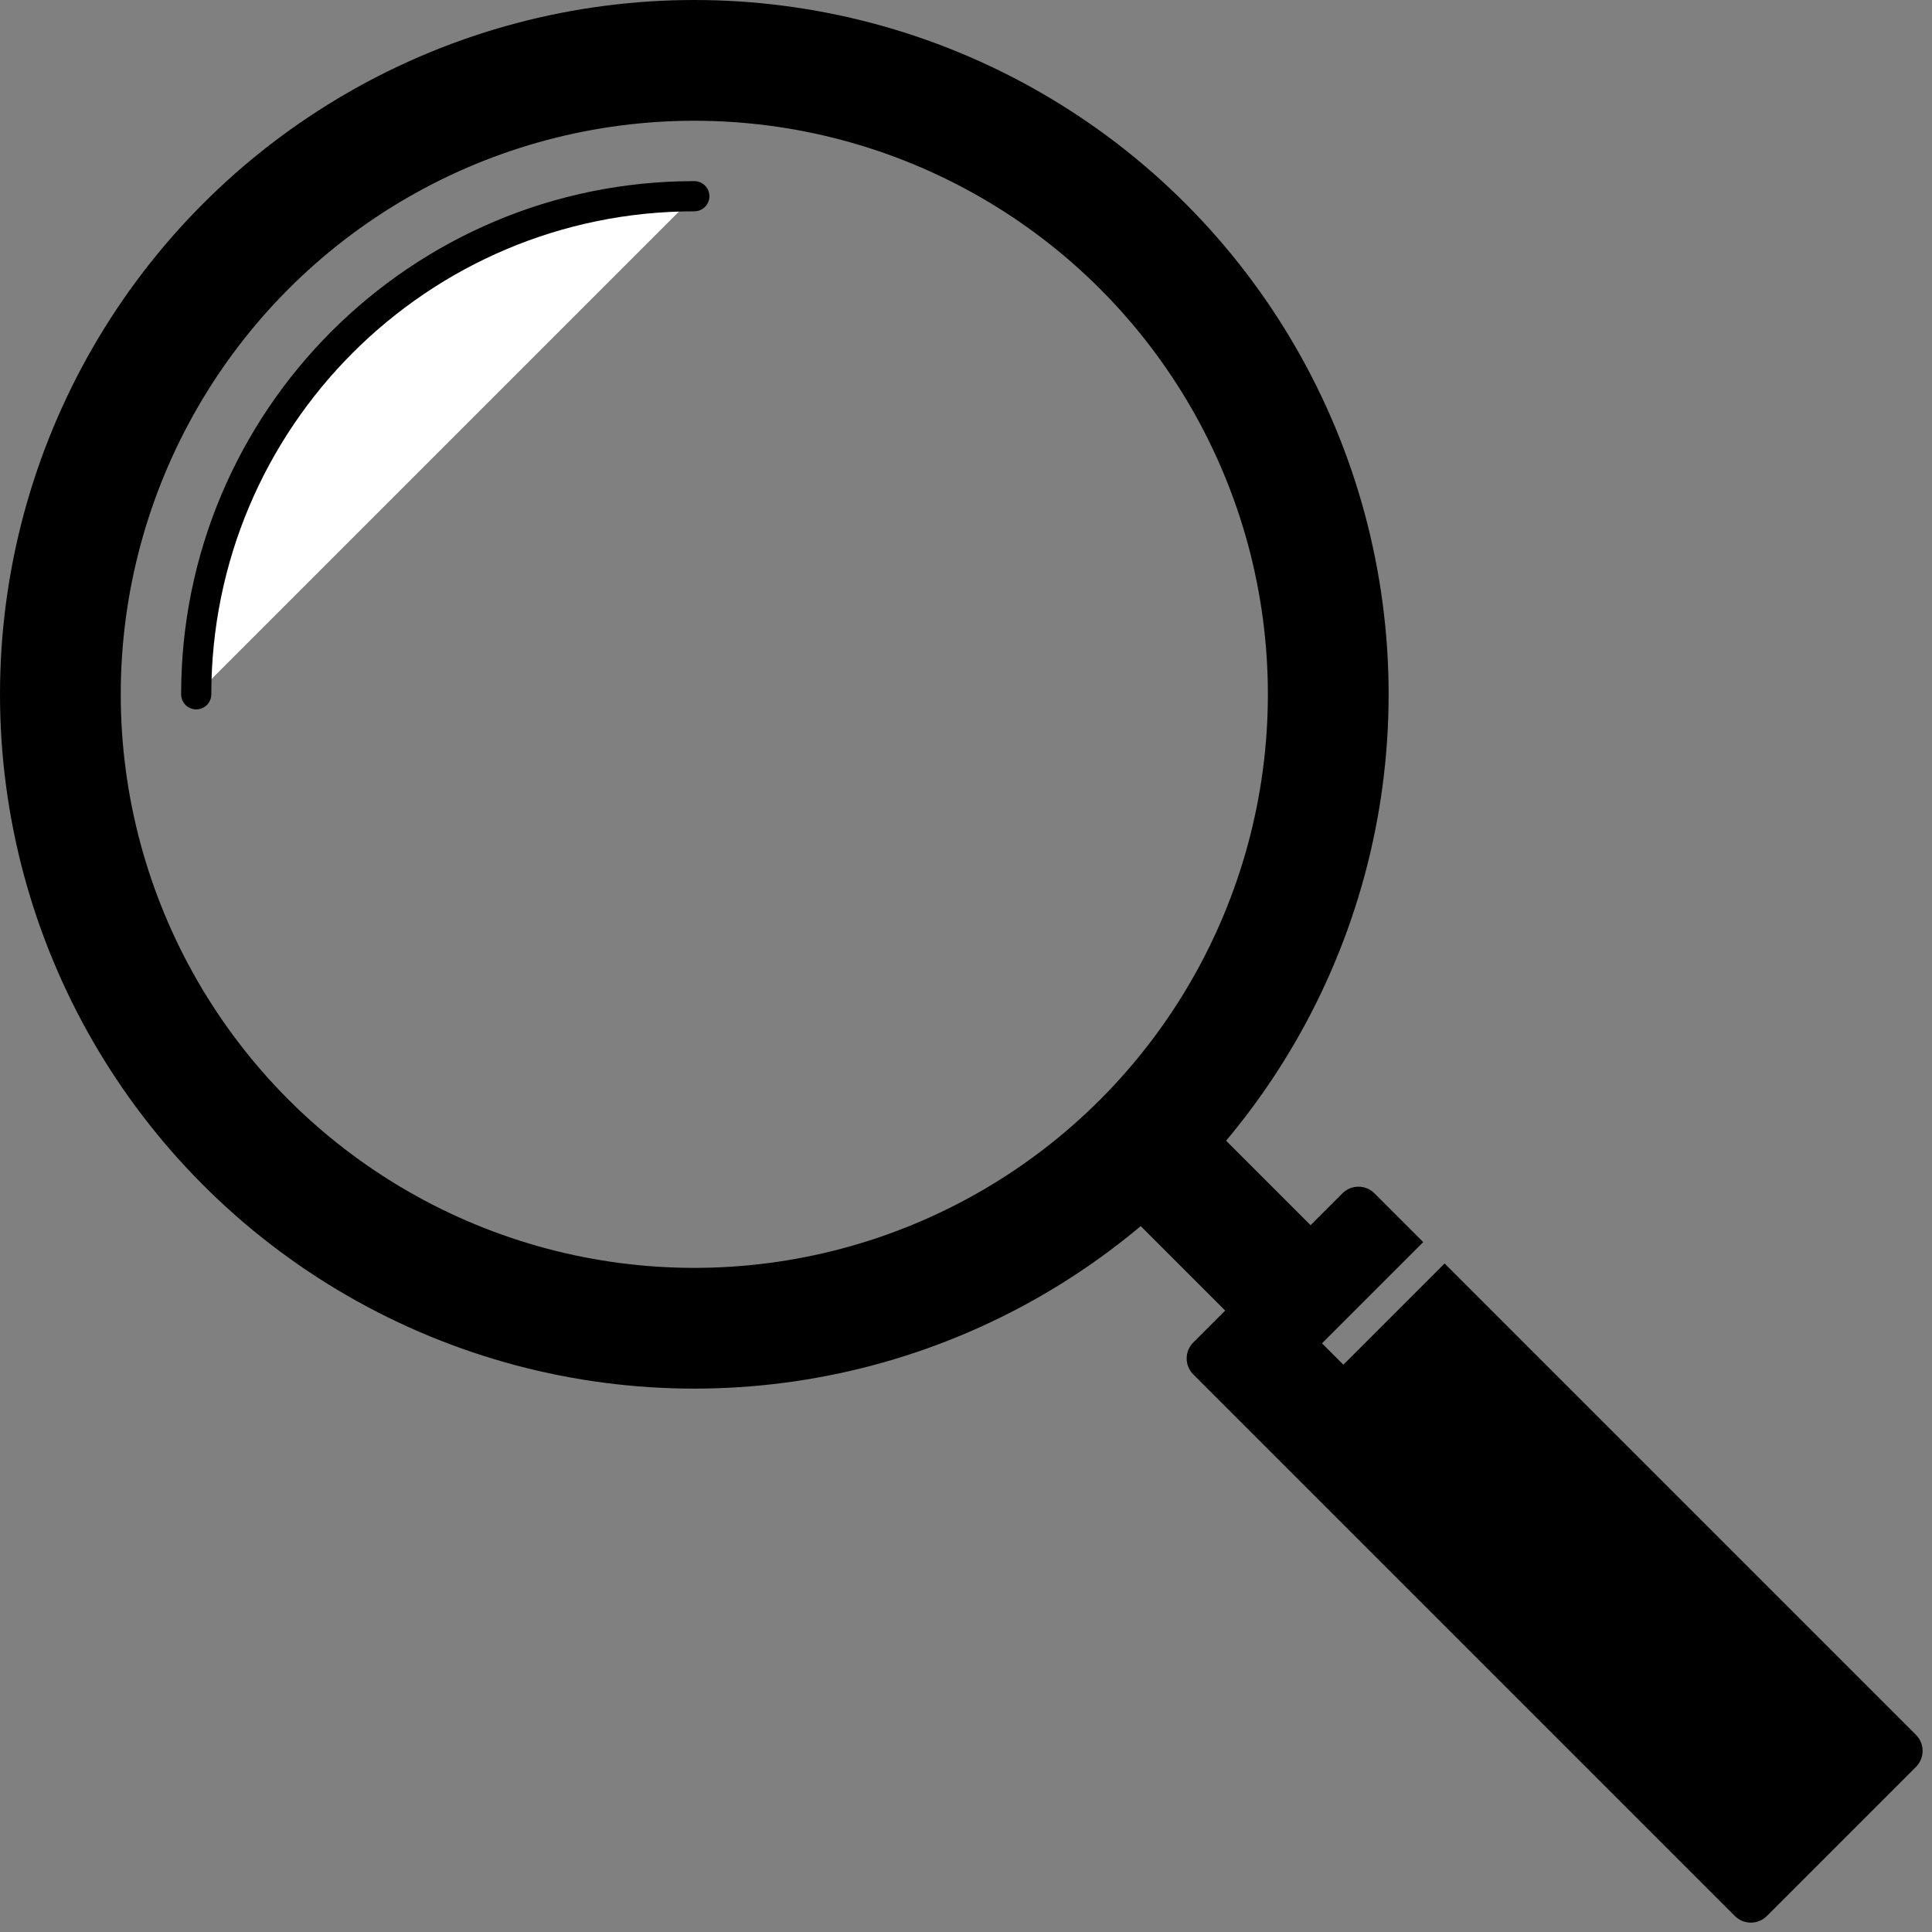
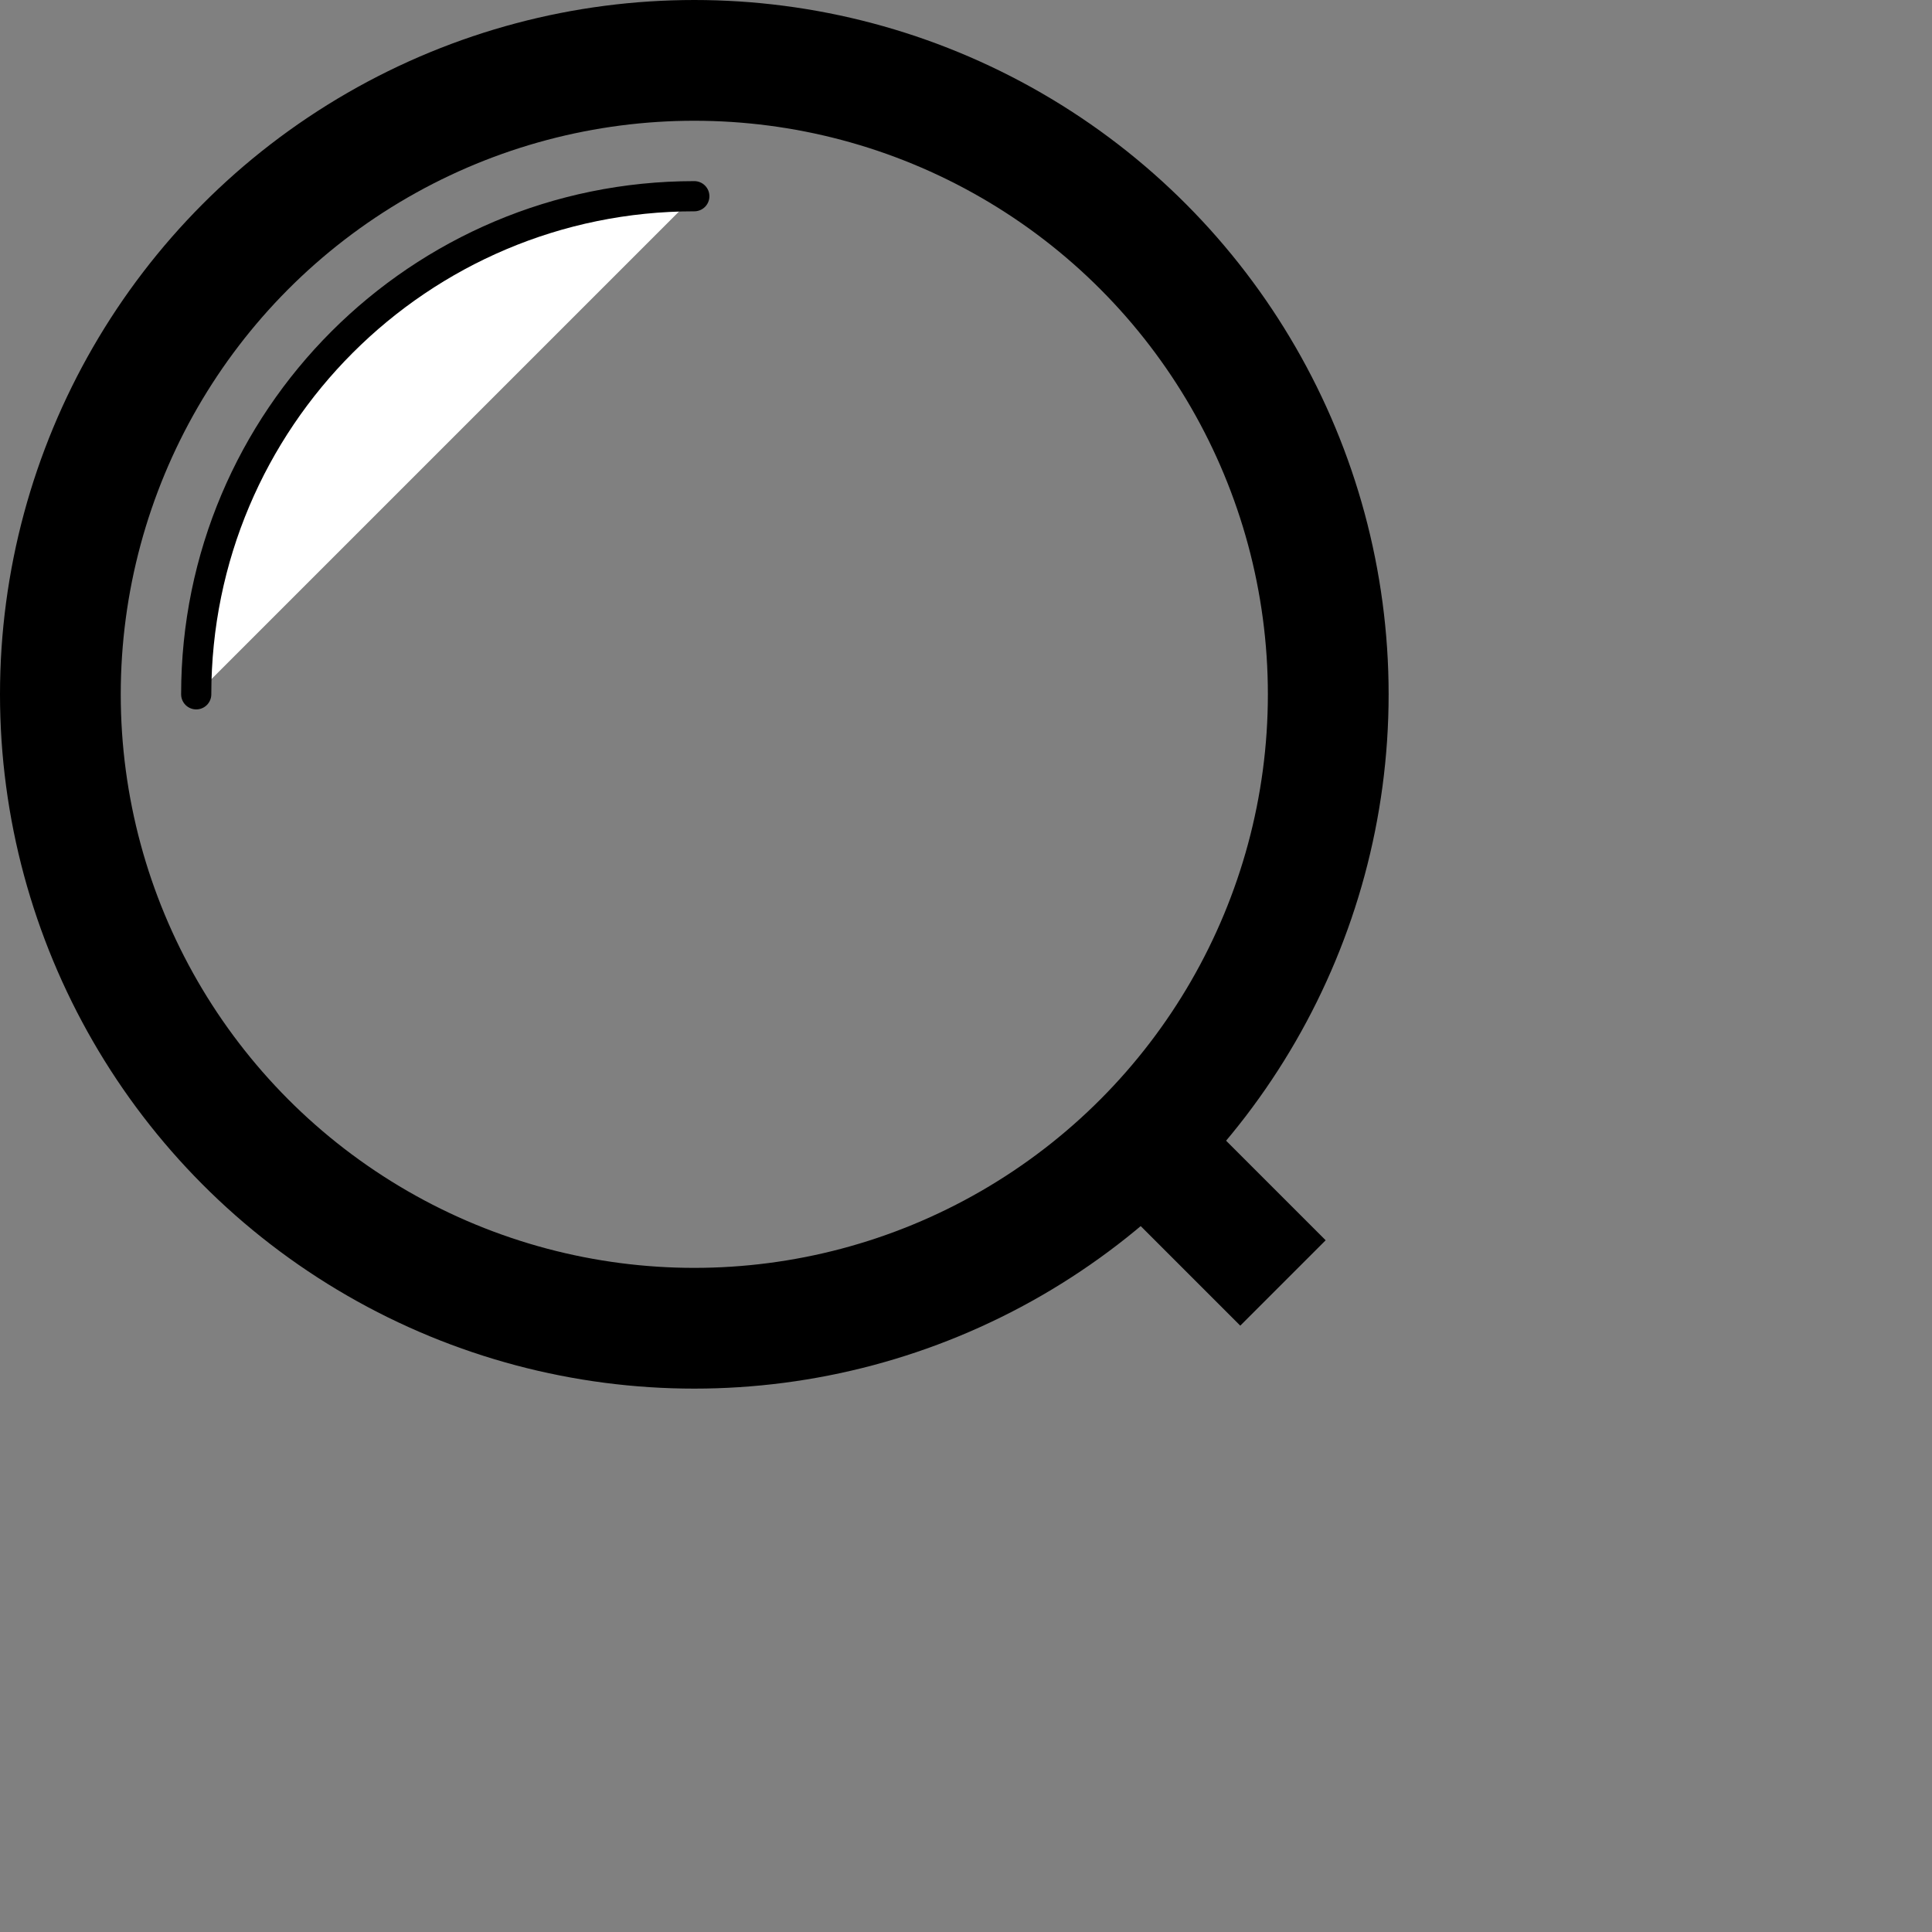
<svg xmlns="http://www.w3.org/2000/svg" class="iconic iconic-magnifying-glass" width="128" height="128" viewBox="0 0 128 128">
  <rect x="0" y="0" width="128" height="128" fill="#808080" stroke="none" />
  <g class="iconic-metadata">
    <title>Magnifying Glass</title>
  </g>
  <defs>
    <clipPath id="iconic-size-lg-magnifying-glass-clip-0">
-       <path d="M95.707 83.707l-6.707 6.707-1.414-1.414 6.707-6.707-4.293-4.293-12 12 38 38 12-12z" />
-     </clipPath>
+       </clipPath>
  </defs>
  <g class="iconic-magnifying-glass-lg iconic-container iconic-lg" data-width="128" data-height="128" display="inline">
    <path stroke="#000" stroke-width="8" class="iconic-magnifying-glass-handle iconic-magnifying-glass-handle-connector iconic-property-stroke" d="M85 85l-7.912-7.912" fill="none" />
    <path d="M126.939 117.061l-9.879 9.879c-.586.586-1.536.586-2.121 0l-35.879-35.879c-.586-.586-.586-1.536 0-2.121l9.879-9.879c.586-.586 1.536-.586 2.121 0l35.879 35.879c.586.586.586 1.535 0 2.121z" clip-path="url(#iconic-size-lg-magnifying-glass-clip-0)" class="iconic-magnifying-glass-handle iconic-property-fill" />
    <circle stroke="#000" stroke-width="8" cx="46" cy="46" r="42" class="iconic-magnifying-glass-rim iconic-property-stroke" fill="none" />
    <path fill="#fff" stroke="#000" stroke-width="2" stroke-linecap="round" d="M13 46c0-18.225 14.775-33 33-33" class="iconic-magnifying-glass-reflection iconic-property-accent iconic-property-stroke" />
  </g>
  <g class="iconic-magnifying-glass-md iconic-container iconic-md" data-width="32" data-height="32" display="none" transform="scale(4)">
    <path fill="#fff" stroke="#000" stroke-width="3" class="iconic-magnifying-glass-handle iconic-magnifying-glass-handle-connector iconic-property-stroke" d="M19.5 19.582l9.438 9.438" />
    <circle stroke="#000" stroke-width="3" cx="12" cy="12" r="10.5" class="iconic-magnifying-glass-rim iconic-property-stroke" fill="none" />
    <path d="M23.646 20.354l-3.293 3.293c-.195.195-.195.512 0 .707l7.293 7.293c.195.195.512.195.707 0l3.293-3.293c.195-.195.195-.512 0-.707l-7.293-7.293c-.195-.195-.512-.195-.707 0z" class="iconic-magnifying-glass-handle iconic-property-fill" />
  </g>
  <g class="iconic-magnifying-glass-sm iconic-container iconic-sm" data-width="16" data-height="16" display="none" transform="scale(8)">
    <path stroke="#000" stroke-width="3" stroke-linecap="round" class="iconic-magnifying-glass-handle iconic-property-stroke" d="M11 11l3.5 3.5" fill="none" />
    <circle stroke="#000" stroke-width="2" cx="6.5" cy="6.5" r="5.5" class="iconic-magnifying-glass-rim iconic-property-stroke" fill="none" />
  </g>
</svg>